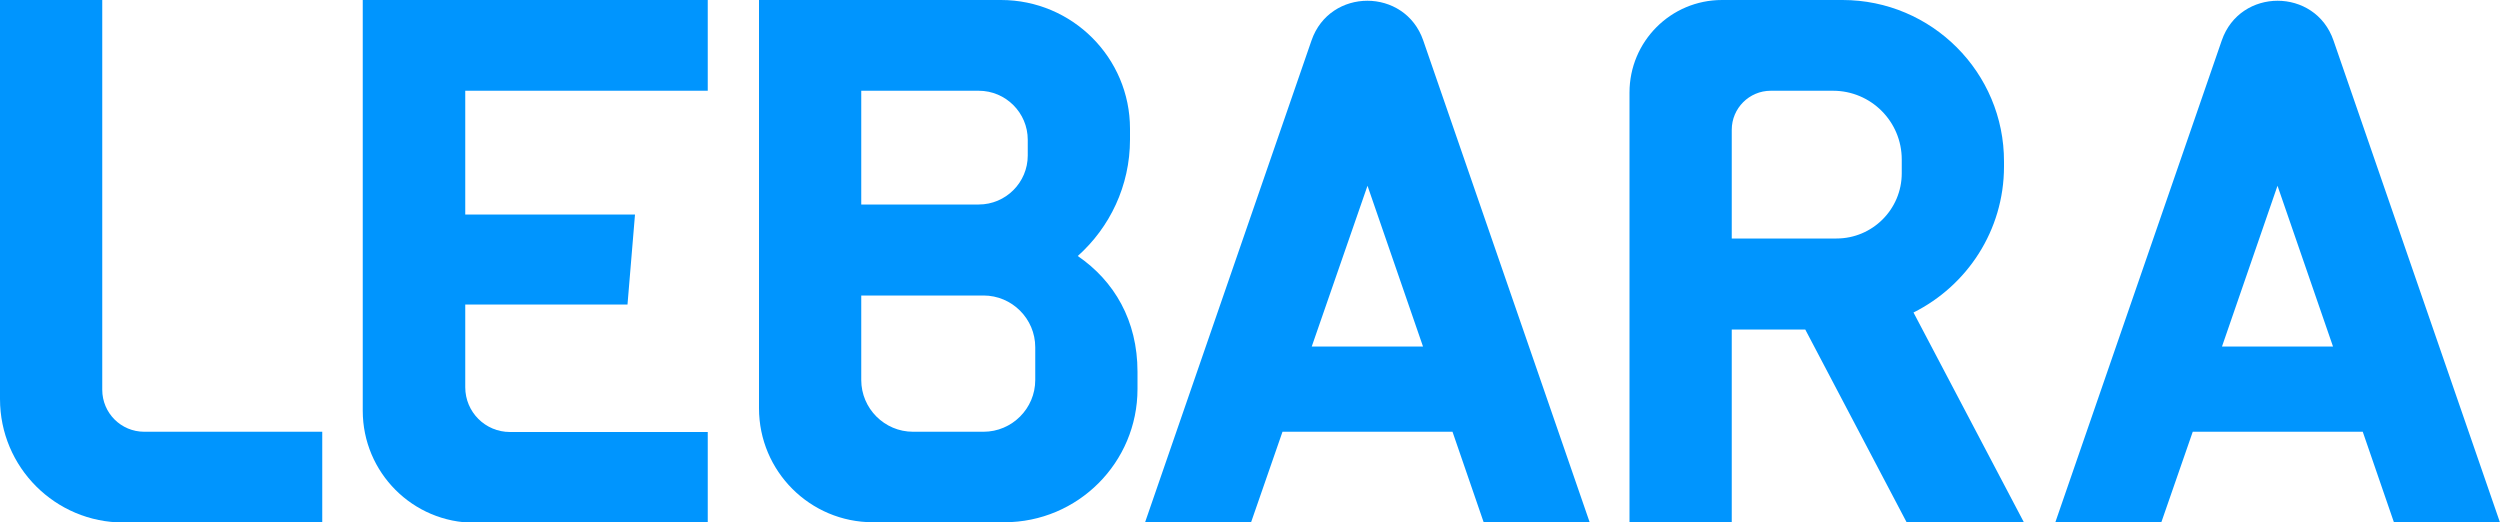
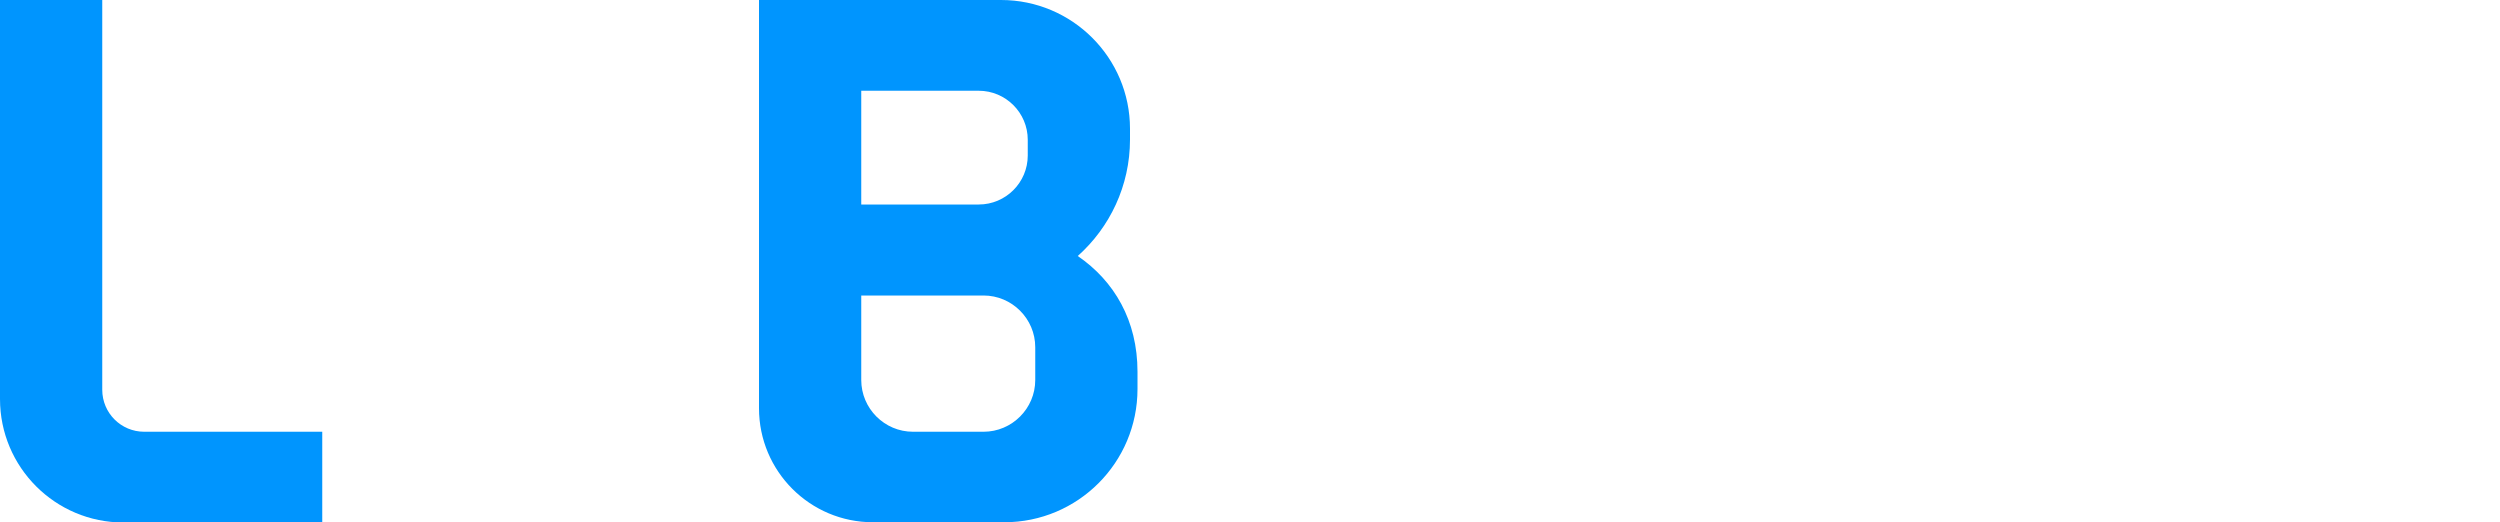
<svg xmlns="http://www.w3.org/2000/svg" x="0px" y="0px" width="100%" height="100%" viewBox="0, 0, 1000, 209" preserveAspectRatio="xMidYMid" font-size="0" id="Layer_1" xml:space="preserve" enable-background="new 0 0 1000 209" version="1.1">
  <style xml:space="preserve" type="text/css">
	.st0{fill:#0095FE;}
</style>
  <g xml:space="preserve">
    <path d="M40.9 155.9 L40.9 0 L0 0 L0 159.6 C0 186.9 22.1 209 49.4 209 L128.9 209 L128.9 172.7 L57.7 172.7 C48.4 172.7 40.9 165.2 40.9 155.9 z" xml:space="preserve" class="st0" style="fill:#0095FE;" />
-     <path d="M593.5 209 L635.9 209 L569.3 16.2 C562 -5 531.9 -5 524.6 16.2 L458 209 L500.4 209 L513 172.7 L581 172.7 L593.5 209 z M524.7 138.6 L547 74.3 L569.2 138.6 L524.7 138.6 z" xml:space="preserve" class="st0" style="fill:#0095FE;" />
-     <path d="M957.6 209 L1000 209 L933.4 16.2 C926.1 -5 896 -5 888.7 16.2 L822.1 209 L864.5 209 L877.1 172.7 L945.1 172.7 L957.6 209 z M888.8 138.6 L911 74.3 L933.2 138.6 L888.8 138.6 z" xml:space="preserve" class="st0" style="fill:#0095FE;" />
-     <path d="M283.1 36.3 L283.1 0 L186.1 0 L154.2 0 L145.1 0 L145.1 164.3 C145.1 189 165.1 209.1 189.9 209.1 L283.1 209.1 L283.1 172.8 L204 172.8 C194.1 172.8 186.1 164.8 186.1 154.9 L186.1 121.8 L251 121.8 L254 85.8 L186.1 85.8 L186.1 36.3 L283.1 36.3 z" xml:space="preserve" class="st0" style="fill:#0095FE;" />
-     <path d="M809.6 209 L765.4 125 C786.8 114.3 801.6 92.2 801.6 66.6 L801.6 64.7 C801.7 29 772.7 0 737 0 L688.8 0 C668.3 0 651.8 16.6 651.8 37 L651.8 209 L692.7 209 L692.7 131.8 L722.1 131.8 L762.7 209 L809.6 209 z M692.7 51.9 C692.7 43.3 699.7 36.3 708.3 36.3 L733.2 36.3 C748.4 36.3 760.7 48.6 760.7 63.8 L760.7 69.3 C760.7 83.7 749 95.4 734.6 95.4 L692.7 95.4 L692.7 51.9 z" xml:space="preserve" class="st0" style="fill:#0095FE;" />
    <path d="M431.1 102.4 C443.9 91 452 74.3 452 55.8 L452 51.5 C452 23.1 428.9 0 400.4 0 L344.5 0 L303.6 0 L303.6 36.3 L303.6 81.8 L303.6 90.1 L303.6 118.1 L303.6 139.5 L303.6 154.1 L303.6 163.3 C303.6 188.5 324 208.9 349.2 208.9 L401.7 208.9 C431.2 208.9 455 185 455 155.6 L455 148.7 C455 128.2 445.7 112.4 431.1 102.4 z M344.5 36.3 L391.5 36.3 C402.3 36.3 411.1 45.1 411.1 55.9 L411.1 62.2 C411.1 73 402.3 81.8 391.5 81.8 L344.5 81.8 L344.5 36.3 z M414.1 152 C414.1 163.4 404.8 172.7 393.4 172.7 L365.2 172.7 C353.8 172.7 344.5 163.4 344.5 152 L344.5 139.6 L344.5 118.2 L389.6 118.2 L393.4 118.2 C404.8 118.2 414.1 127.5 414.1 138.9 L414.1 152 z" xml:space="preserve" class="st0" style="fill:#0095FE;" />
  </g>
</svg>